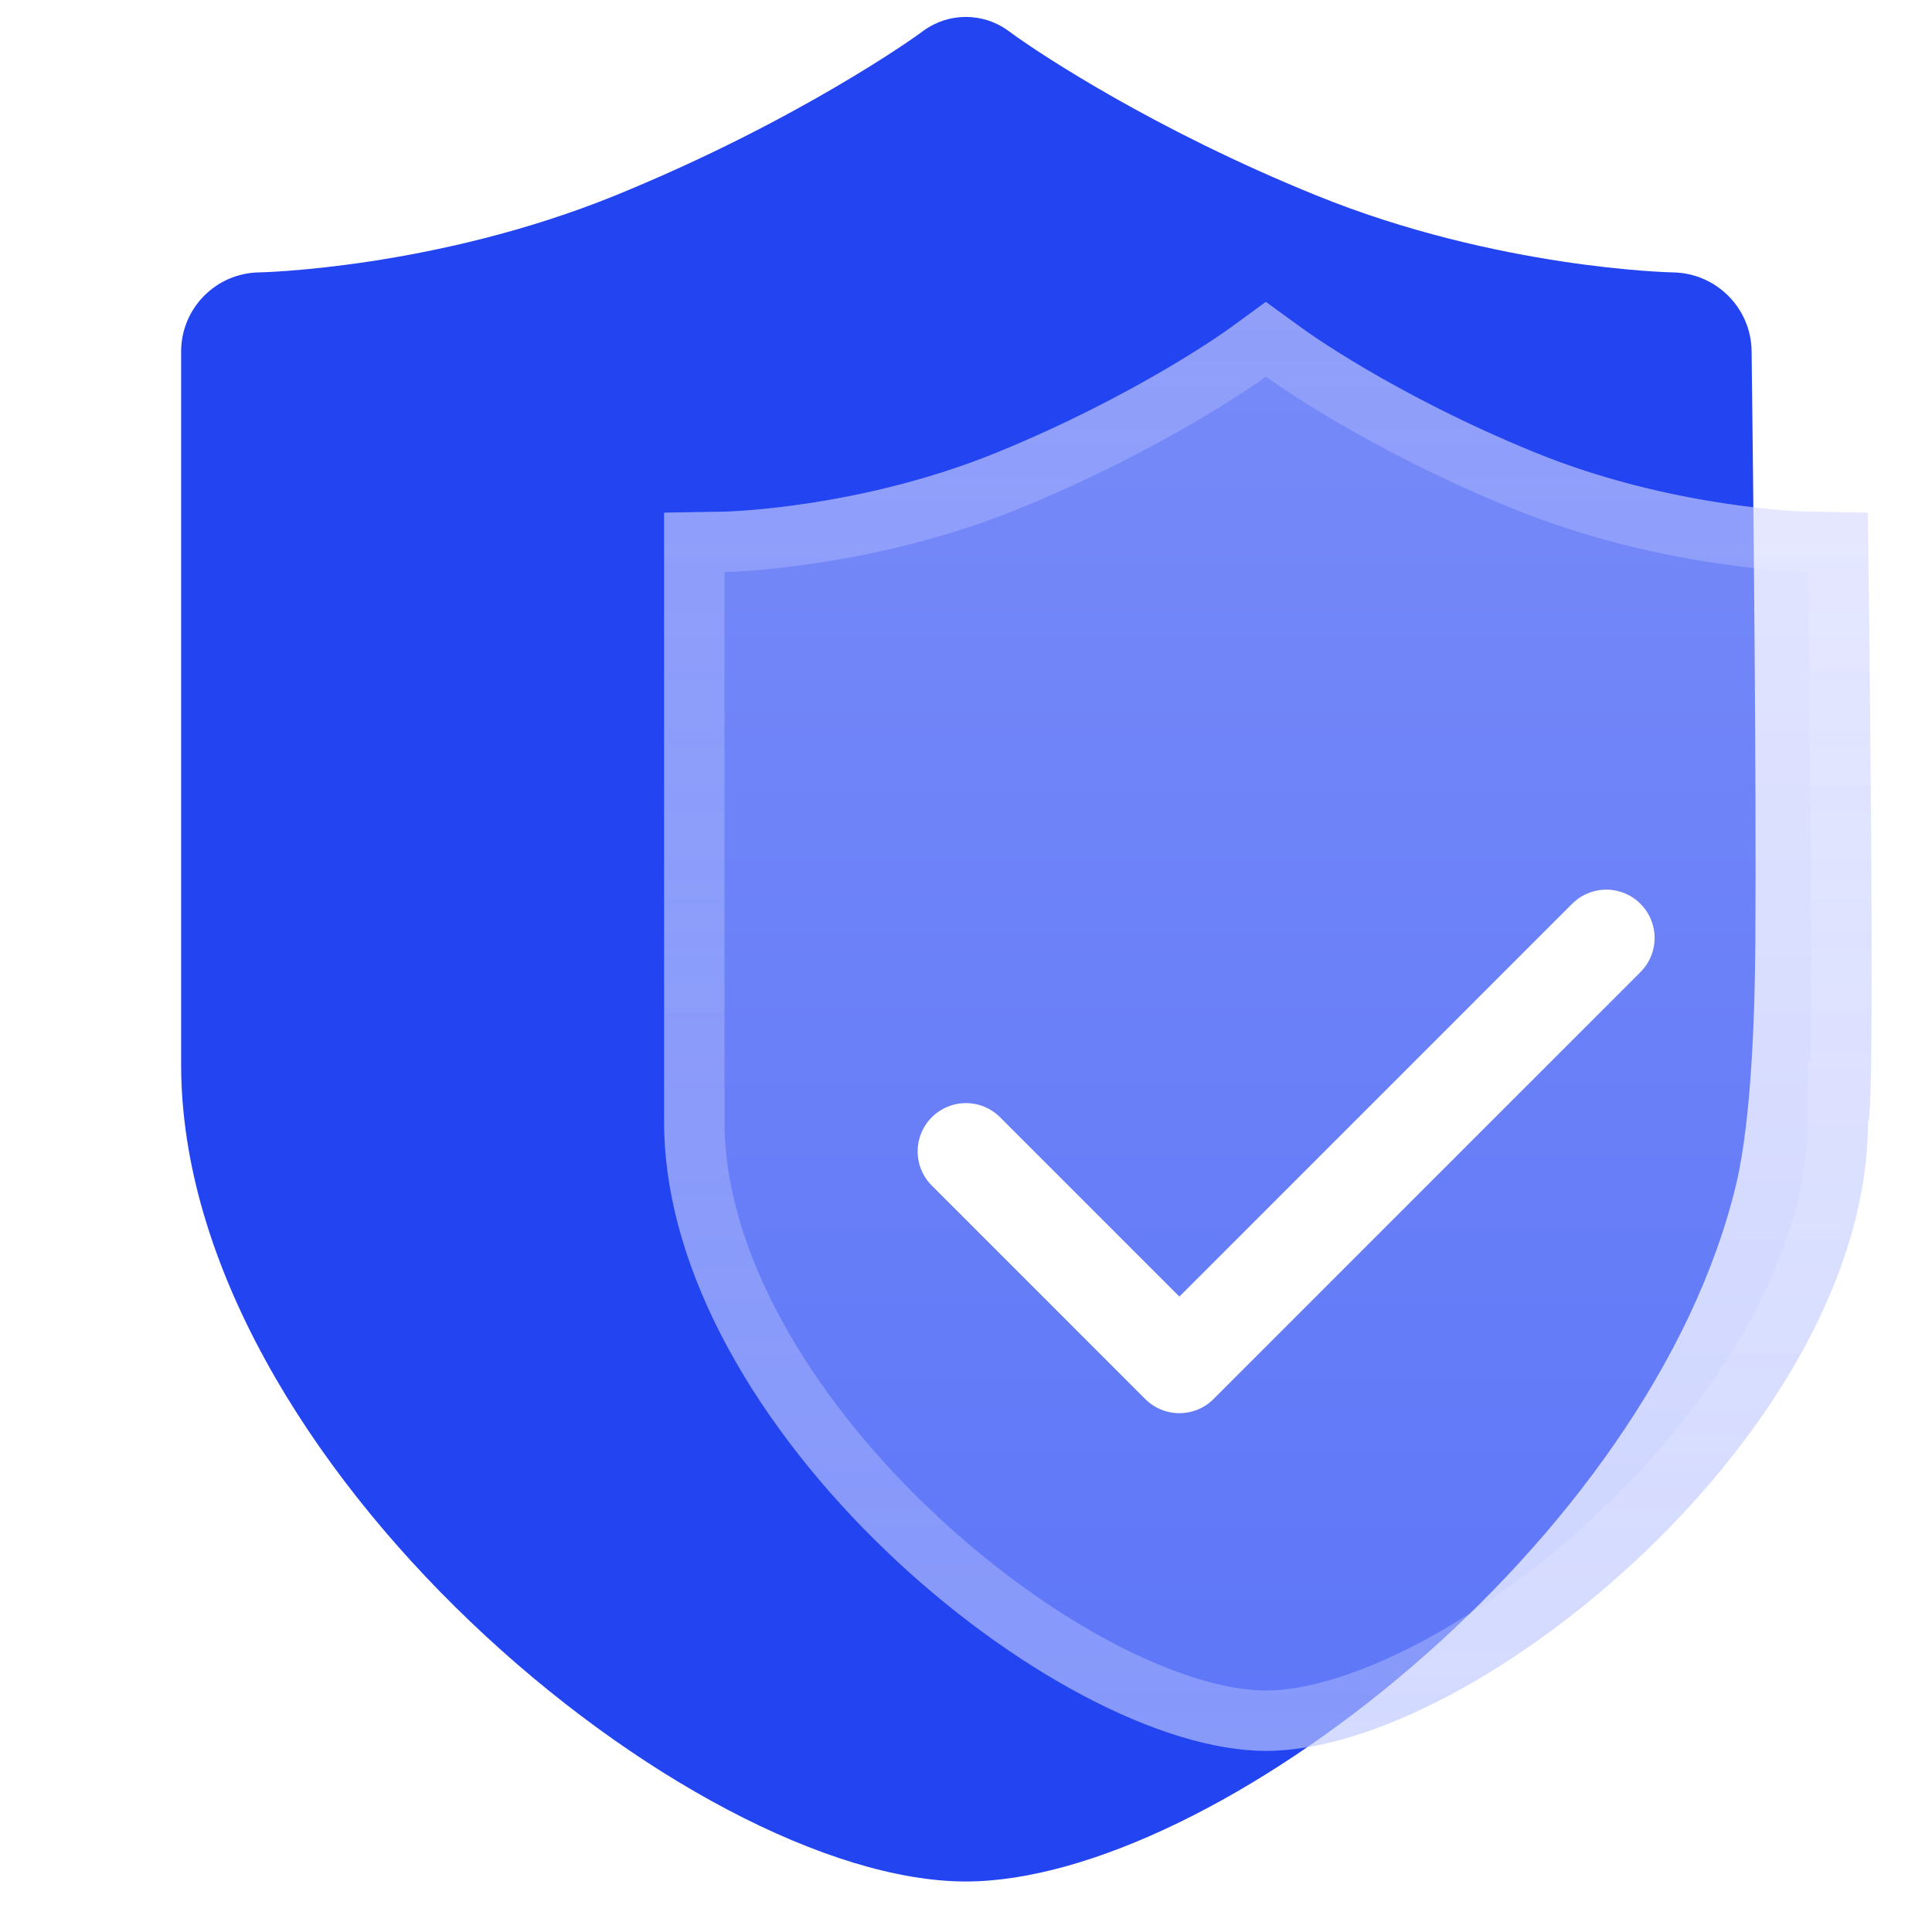
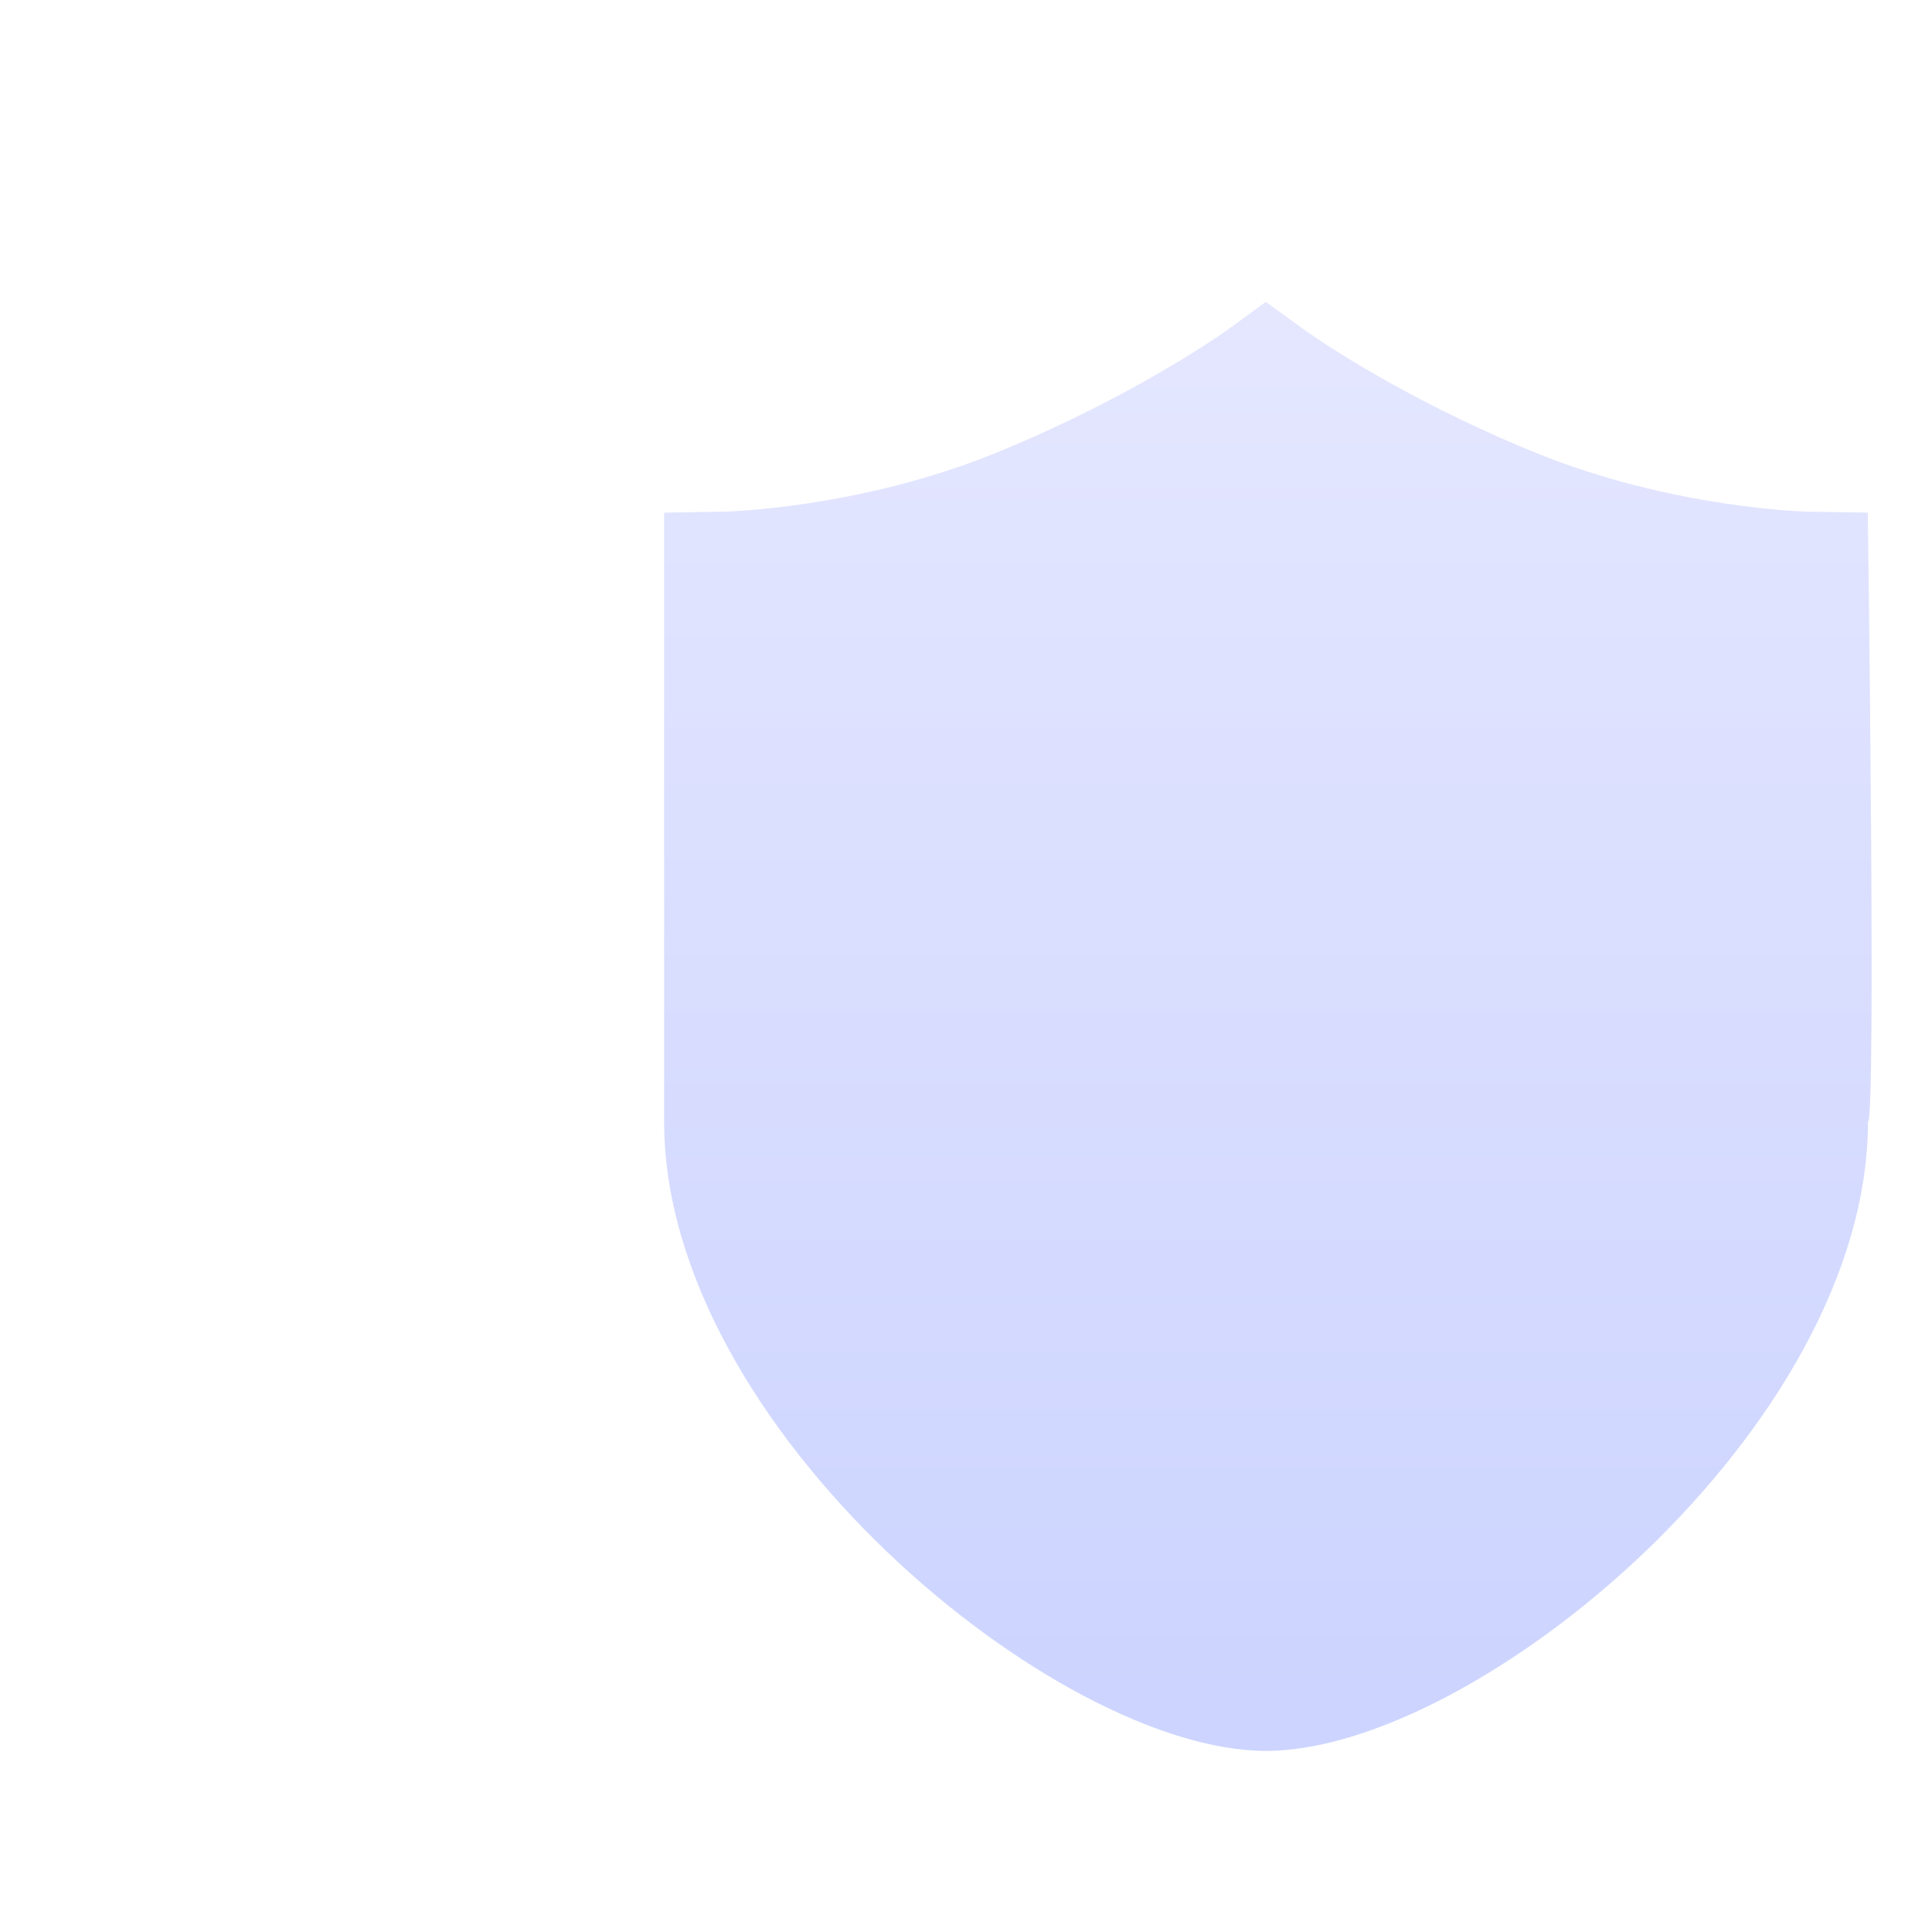
<svg xmlns="http://www.w3.org/2000/svg" width="100" height="100" viewBox="0 0 100 100" fill="none">
  <g id="icon/å®å¨ç®¡æ§">
-     <path id="Vector" d="M90.663 18.177C90.635 15.935 88.829 14.136 86.587 14.099V14.099C86.489 14.099 77.482 13.903 68.17 10.13C59.674 6.687 53.869 2.786 52.651 1.928C52.489 1.813 52.333 1.697 52.172 1.581V1.581C50.866 0.638 49.101 0.642 47.799 1.59L47.572 1.756C47.518 1.799 41.357 6.248 31.816 10.13C22.515 13.903 13.497 14.099 13.409 14.099V14.099C11.171 14.135 9.375 15.961 9.375 18.2V55.099C9.375 75.653 35.796 97.385 49.993 97.385C62.778 97.385 85.451 79.789 89.865 61.288C90.666 57.93 90.832 52.322 90.856 48.871C90.916 40.359 90.752 25.337 90.663 18.177Z" fill="#2344F1" />
    <g id="Vector_2" filter="url(#filter0_bii_515_13309)">
      <path d="M96.677 32.784L93.591 32.733C93.516 32.733 86.608 32.582 79.467 29.677C72.141 26.695 67.424 23.269 67.382 23.227L65.518 21.875L63.669 23.227C63.628 23.261 58.903 26.687 51.585 29.677C44.452 32.582 37.536 32.733 37.469 32.733L34.375 32.784V64.309C34.375 80.138 54.638 96.875 65.526 96.875C76.422 96.875 96.685 80.138 96.685 64.309C97.117 64.309 96.677 32.784 96.677 32.784Z" fill="url(#paint0_linear_515_13309)" fill-opacity="0.5" />
-       <path d="M78.878 31.124L78.878 31.124C86.099 34.062 93.063 34.286 93.566 34.295L93.566 34.295L95.135 34.321C95.146 35.172 95.16 36.341 95.177 37.728C95.211 40.682 95.252 44.62 95.281 48.557C95.308 52.496 95.323 56.428 95.304 59.373C95.294 60.759 95.278 61.915 95.252 62.746H95.123V64.309C95.123 71.605 90.405 79.365 84.111 85.4C80.991 88.391 77.553 90.889 74.261 92.632C70.942 94.388 67.893 95.312 65.526 95.312C63.161 95.312 60.114 94.388 56.796 92.632C53.505 90.889 50.068 88.391 46.949 85.4C40.655 79.365 35.938 71.605 35.938 64.309V34.321L37.495 34.295L37.495 34.295C37.994 34.286 44.964 34.061 52.175 31.123L52.176 31.123C59.269 28.225 64.009 24.914 64.591 24.488L64.592 24.488L65.522 23.808L66.44 24.474C66.448 24.48 66.455 24.485 66.461 24.489C66.48 24.504 66.502 24.52 66.525 24.537C66.572 24.571 66.635 24.616 66.715 24.672C66.874 24.784 67.101 24.941 67.394 25.135C67.978 25.523 68.825 26.064 69.901 26.697C72.053 27.961 75.132 29.599 78.878 31.124Z" stroke="url(#paint1_linear_515_13309)" stroke-width="3.125" />
    </g>
-     <path id="Rectangle 315" d="M83.142 48.548L61.045 70.646L49.997 59.597" stroke="white" stroke-width="5" stroke-linecap="round" stroke-linejoin="round" />
  </g>
  <defs>
    <filter id="filter0_bii_515_13309" x="28.125" y="12.5" width="75" height="90.625" filterUnits="userSpaceOnUse" color-interpolation-filters="sRGB">
      <feFlood flood-opacity="0" result="BackgroundImageFix" />
      <feGaussianBlur in="BackgroundImageFix" stdDeviation="3.125" />
      <feComposite in2="SourceAlpha" operator="in" result="effect1_backgroundBlur_515_13309" />
      <feBlend mode="normal" in="SourceGraphic" in2="effect1_backgroundBlur_515_13309" result="shape" />
      <feColorMatrix in="SourceAlpha" type="matrix" values="0 0 0 0 0 0 0 0 0 0 0 0 0 0 0 0 0 0 127 0" result="hardAlpha" />
      <feOffset dy="-9.375" />
      <feGaussianBlur stdDeviation="9.375" />
      <feComposite in2="hardAlpha" operator="arithmetic" k2="-1" k3="1" />
      <feColorMatrix type="matrix" values="0 0 0 0 0.153 0 0 0 0 0.224 0 0 0 0 0.984 0 0 0 0.36 0" />
      <feBlend mode="normal" in2="shape" result="effect2_innerShadow_515_13309" />
      <feColorMatrix in="SourceAlpha" type="matrix" values="0 0 0 0 0 0 0 0 0 0 0 0 0 0 0 0 0 0 127 0" result="hardAlpha" />
      <feOffset dy="3.125" />
      <feGaussianBlur stdDeviation="4.688" />
      <feComposite in2="hardAlpha" operator="arithmetic" k2="-1" k3="1" />
      <feColorMatrix type="matrix" values="0 0 0 0 0.913 0 0 0 0 0.921 0 0 0 0 1 0 0 0 0.4 0" />
      <feBlend mode="normal" in2="effect2_innerShadow_515_13309" result="effect3_innerShadow_515_13309" />
    </filter>
    <linearGradient id="paint0_linear_515_13309" x1="65.625" y1="21.875" x2="65.625" y2="96.875" gradientUnits="userSpaceOnUse">
      <stop stop-color="#CCD0FF" />
      <stop offset="1" stop-color="#99A9FF" />
    </linearGradient>
    <linearGradient id="paint1_linear_515_13309" x1="65.625" y1="21.875" x2="65.625" y2="96.875" gradientUnits="userSpaceOnUse">
      <stop stop-color="#F3F4FF" stop-opacity="0.2" />
      <stop offset="1" stop-color="#E6E9FF" stop-opacity="0.3" />
    </linearGradient>
  </defs>
</svg>